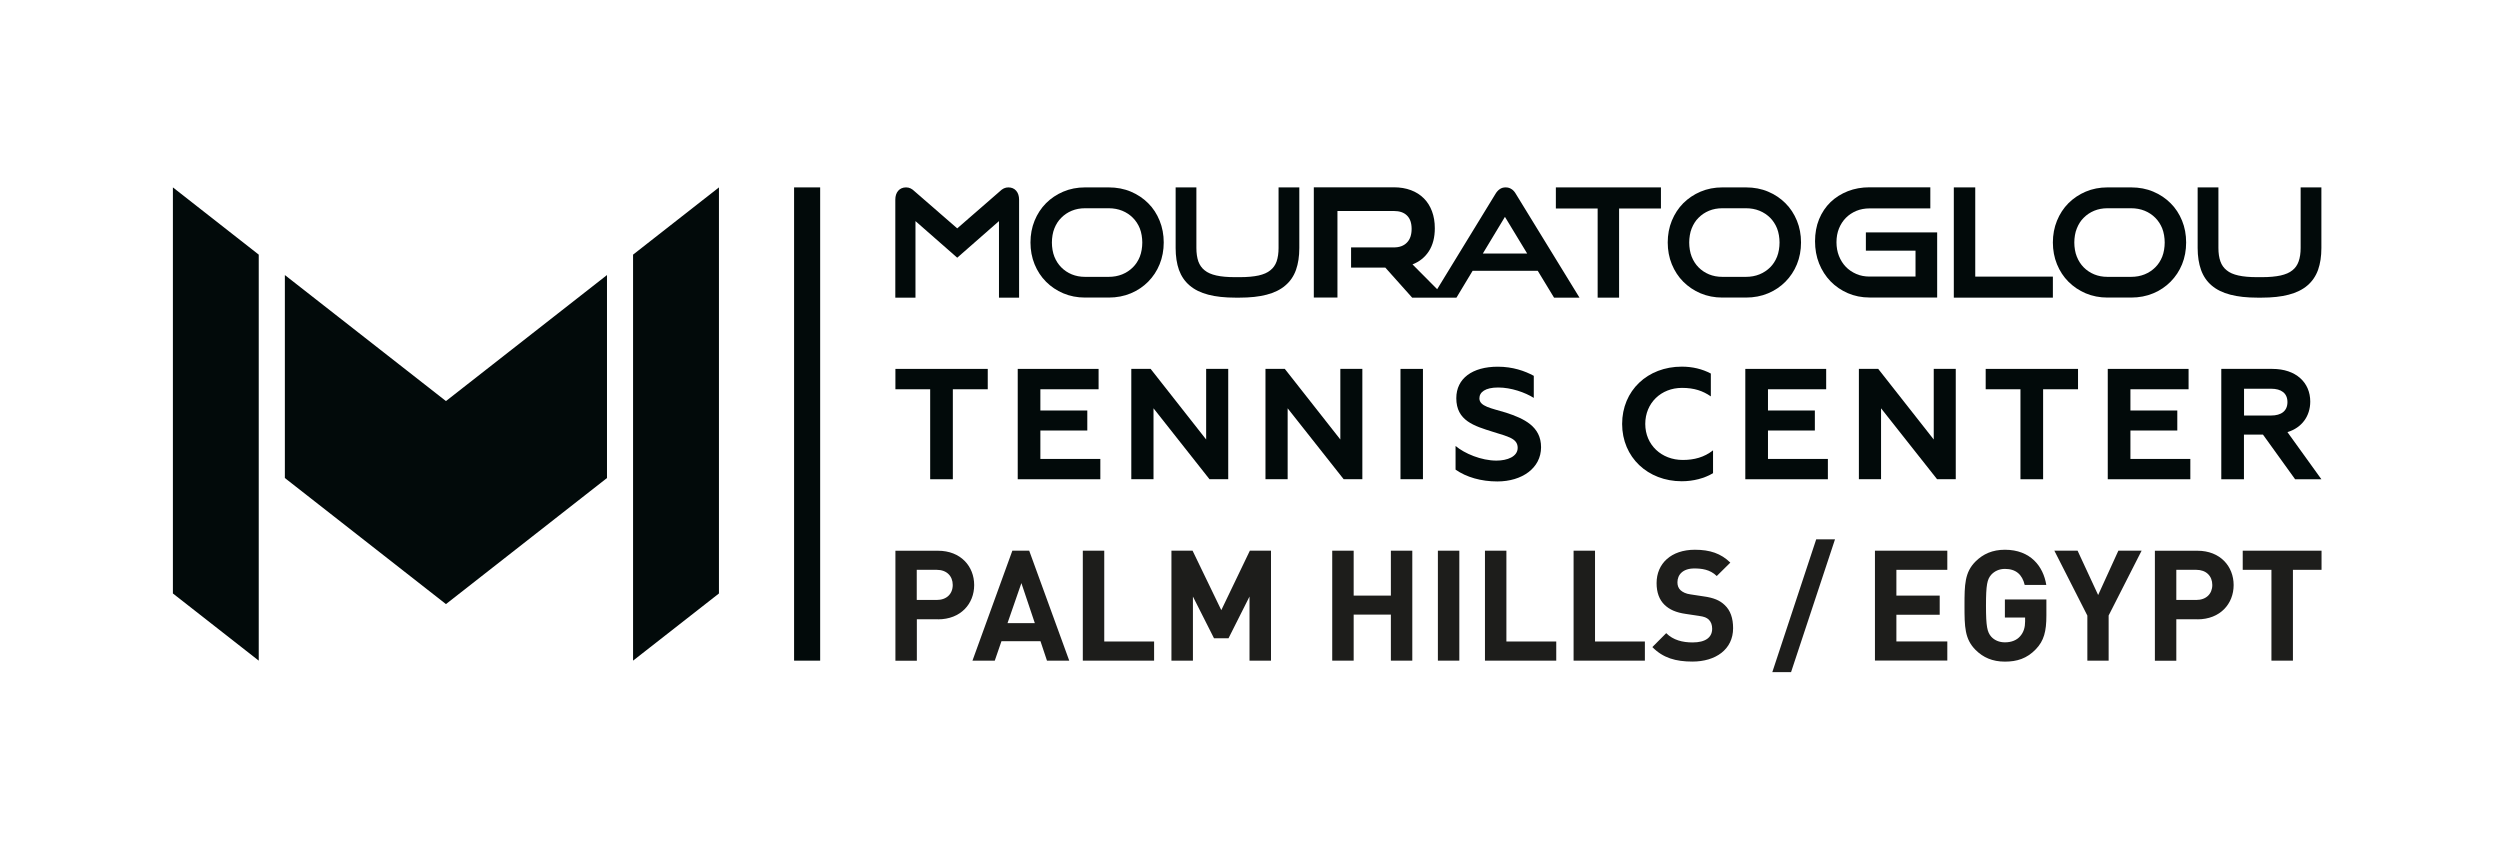
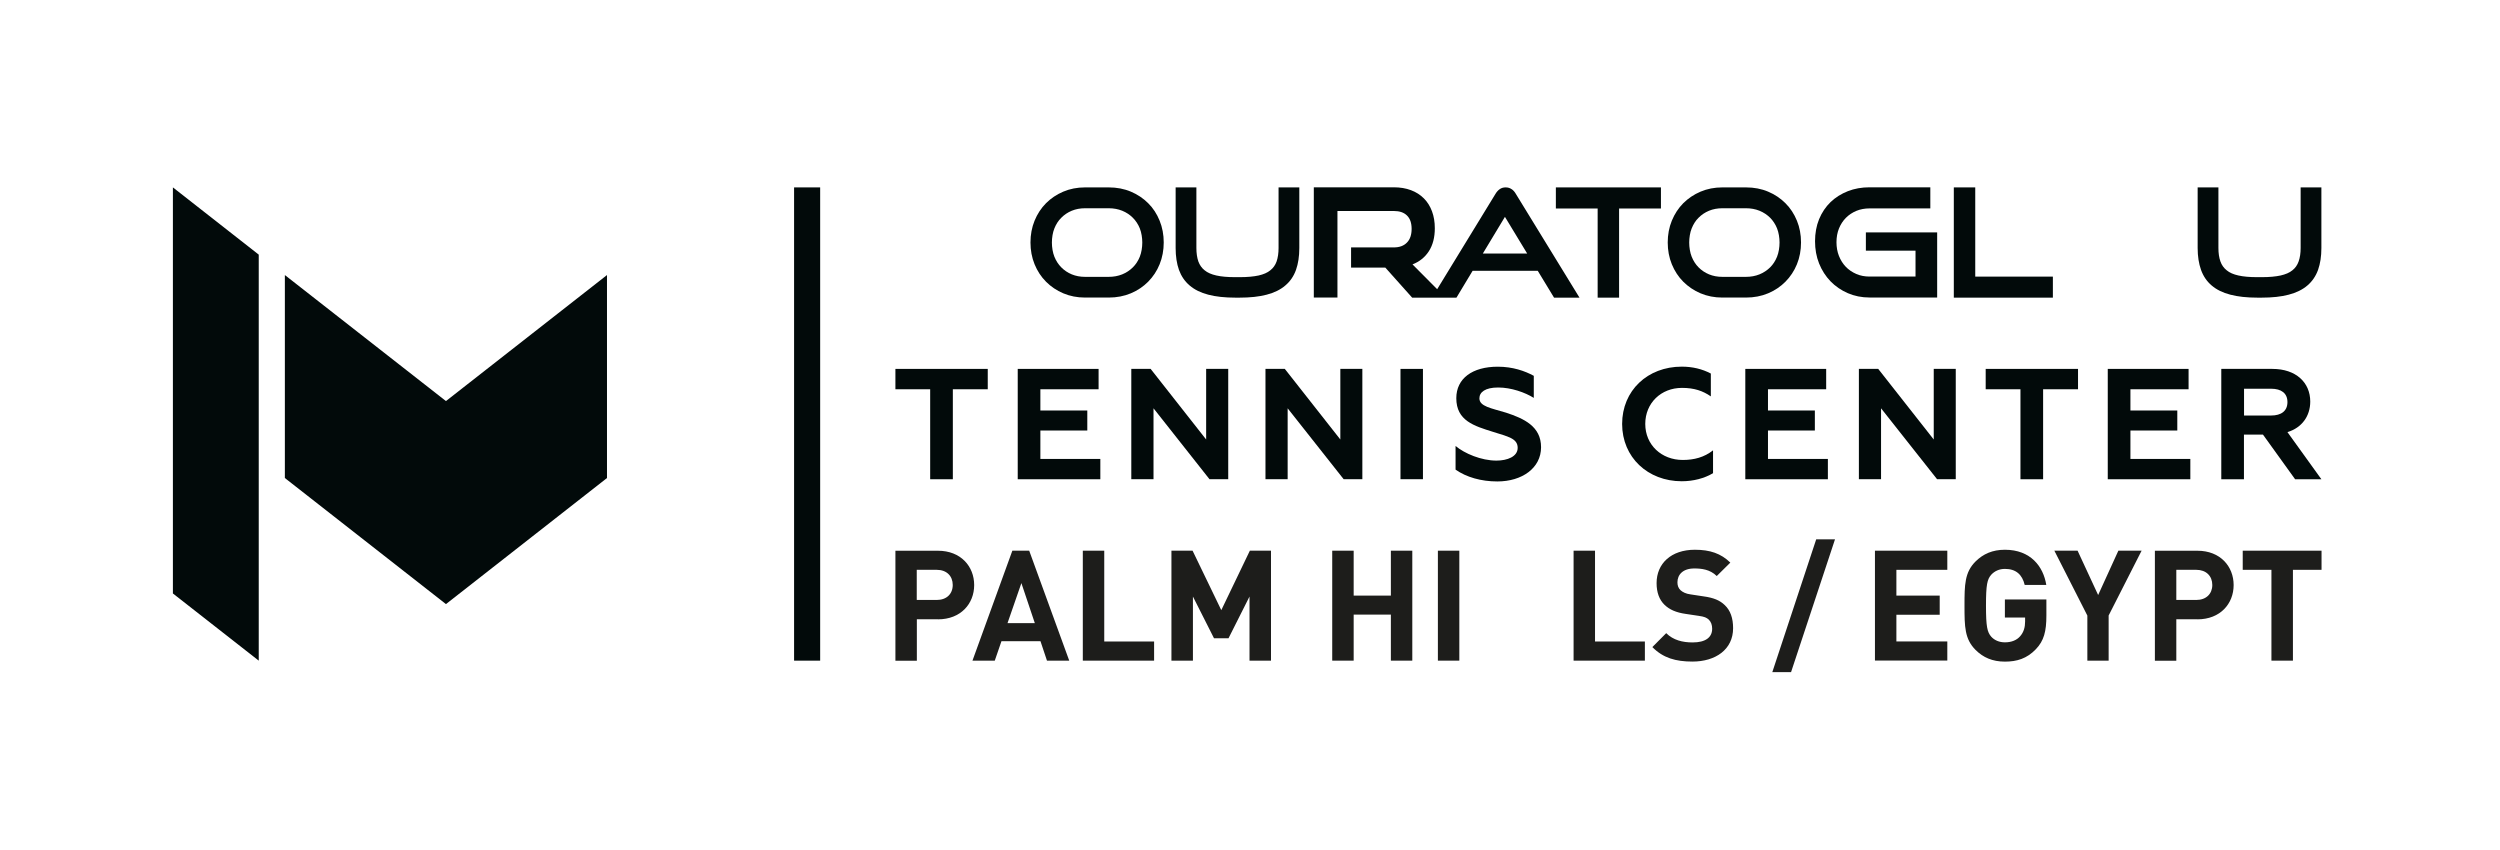
<svg xmlns="http://www.w3.org/2000/svg" width="200px" height="68px" viewBox="0 0 200 68" version="1.1">
  <g id="surface1">
    <path style=" stroke:none;fill-rule:nonzero;fill:rgb(0.784%,3.922%,3.922%);fill-opacity:1;" d="M 63.527 14.992 L 65.613 14.992 L 65.613 52.852 L 63.527 52.852 Z M 63.527 14.992 " />
    <path style=" stroke:none;fill-rule:nonzero;fill:rgb(0.784%,3.922%,3.922%);fill-opacity:1;" d="M 13.832 47.477 L 20.699 52.852 L 20.699 20.371 L 13.832 14.992 Z M 13.832 47.477 " />
    <path style=" stroke:none;fill-rule:nonzero;fill:rgb(0.784%,3.922%,3.922%);fill-opacity:1;" d="M 22.789 22.004 L 22.789 38.242 L 35.676 48.328 L 48.559 38.242 L 48.559 22.004 L 35.676 32.086 Z M 22.789 22.004 " />
-     <path style=" stroke:none;fill-rule:nonzero;fill:rgb(0.784%,3.922%,3.922%);fill-opacity:1;" d="M 50.645 20.371 L 50.645 52.852 L 57.516 47.477 L 57.516 14.992 Z M 50.645 20.371 " />
-     <path style=" stroke:none;fill-rule:nonzero;fill:rgb(0.784%,3.922%,3.922%);fill-opacity:1;" d="M 80.668 14.992 C 80.547 14.992 80.426 15.016 80.309 15.07 C 80.195 15.125 80.086 15.203 79.965 15.324 L 76.578 18.27 L 73.188 15.324 C 73.066 15.207 72.961 15.125 72.844 15.07 C 72.73 15.016 72.609 14.992 72.484 14.992 C 72.227 14.992 72.012 15.082 71.855 15.262 C 71.703 15.441 71.625 15.676 71.625 15.973 L 71.625 23.816 L 73.238 23.816 L 73.238 17.688 L 76.578 20.617 L 79.918 17.688 L 79.918 23.816 L 81.527 23.816 L 81.527 15.973 C 81.527 15.684 81.449 15.441 81.297 15.262 C 81.141 15.082 80.93 14.992 80.668 14.992 Z M 80.668 14.992 " />
    <path style=" stroke:none;fill-rule:nonzero;fill:rgb(0.784%,3.922%,3.922%);fill-opacity:1;" d="M 124.469 16.68 L 127.812 16.68 L 127.812 23.812 L 129.527 23.812 L 129.527 16.68 L 132.875 16.68 L 132.875 14.992 L 124.469 14.992 Z M 124.469 16.68 " />
    <path style=" stroke:none;fill-rule:nonzero;fill:rgb(0.784%,3.922%,3.922%);fill-opacity:1;" d="M 158.02 14.992 L 156.305 14.992 L 156.305 23.812 L 164.23 23.812 L 164.23 22.129 L 158.02 22.129 Z M 158.02 14.992 " />
    <path style=" stroke:none;fill-rule:nonzero;fill:rgb(0.784%,3.922%,3.922%);fill-opacity:1;" d="M 149.273 20.055 L 153.242 20.055 L 153.242 22.125 L 149.566 22.125 C 149.184 22.125 148.824 22.059 148.504 21.918 C 148.184 21.777 147.898 21.59 147.668 21.348 C 147.434 21.105 147.25 20.812 147.117 20.48 C 146.984 20.145 146.918 19.773 146.918 19.379 C 146.918 18.984 146.984 18.609 147.117 18.281 C 147.25 17.953 147.434 17.668 147.668 17.43 C 147.898 17.195 148.184 17.008 148.504 16.871 C 148.824 16.738 149.184 16.672 149.566 16.672 L 154.426 16.672 L 154.426 14.984 L 149.566 14.984 C 148.941 14.984 148.359 15.086 147.832 15.293 C 147.305 15.5 146.836 15.793 146.445 16.168 C 146.055 16.543 145.746 17.008 145.527 17.535 C 145.309 18.07 145.203 18.664 145.203 19.301 C 145.203 19.938 145.309 20.535 145.527 21.078 C 145.746 21.625 146.055 22.105 146.445 22.508 C 146.832 22.906 147.297 23.223 147.824 23.453 C 148.359 23.684 148.941 23.801 149.566 23.801 L 154.973 23.801 L 154.973 18.59 L 149.27 18.59 L 149.27 20.035 Z M 149.273 20.055 " />
    <path style=" stroke:none;fill-rule:nonzero;fill:rgb(0.784%,3.922%,3.922%);fill-opacity:1;" d="M 184.051 14.992 L 184.051 19.84 C 184.051 20.262 183.996 20.617 183.891 20.914 C 183.789 21.207 183.621 21.445 183.391 21.625 C 183.16 21.816 182.844 21.949 182.449 22.039 C 182.055 22.125 181.555 22.172 180.973 22.172 L 180.555 22.172 C 179.965 22.172 179.469 22.129 179.074 22.039 C 178.68 21.953 178.363 21.816 178.137 21.625 C 177.906 21.445 177.734 21.203 177.633 20.914 C 177.527 20.617 177.473 20.262 177.473 19.84 L 177.473 14.992 L 175.812 14.992 L 175.812 19.84 C 175.812 20.508 175.906 21.094 176.082 21.59 C 176.262 22.094 176.547 22.512 176.934 22.84 C 177.316 23.168 177.82 23.418 178.426 23.574 C 179.027 23.734 179.758 23.812 180.609 23.812 L 180.918 23.812 C 181.766 23.812 182.5 23.734 183.098 23.574 C 183.703 23.418 184.207 23.168 184.59 22.84 C 184.977 22.512 185.262 22.094 185.445 21.59 C 185.621 21.094 185.711 20.508 185.711 19.84 L 185.711 14.992 Z M 184.051 14.992 " />
-     <path style=" stroke:none;fill-rule:nonzero;fill:rgb(0.784%,3.922%,3.922%);fill-opacity:1;" d="M 173.648 16.258 C 173.262 15.871 172.797 15.555 172.262 15.332 C 171.73 15.105 171.137 14.992 170.492 14.992 L 168.594 14.992 C 167.973 14.992 167.391 15.105 166.855 15.332 C 166.328 15.555 165.863 15.871 165.473 16.258 C 165.086 16.648 164.777 17.121 164.559 17.656 C 164.34 18.191 164.23 18.777 164.23 19.398 C 164.23 20.016 164.34 20.605 164.559 21.141 C 164.777 21.676 165.086 22.148 165.473 22.535 C 165.863 22.926 166.328 23.242 166.855 23.465 C 167.391 23.691 167.973 23.805 168.594 23.805 L 170.492 23.805 C 171.129 23.805 171.73 23.691 172.262 23.465 C 172.797 23.242 173.262 22.926 173.648 22.535 C 174.039 22.141 174.348 21.676 174.566 21.141 C 174.785 20.605 174.891 20.016 174.891 19.398 C 174.891 18.773 174.785 18.191 174.566 17.656 C 174.348 17.121 174.043 16.648 173.648 16.258 Z M 172.977 20.539 C 172.844 20.867 172.656 21.16 172.418 21.391 C 172.184 21.625 171.898 21.816 171.57 21.949 C 171.242 22.082 170.879 22.148 170.492 22.148 L 168.594 22.148 C 168.215 22.148 167.855 22.082 167.535 21.949 C 167.215 21.816 166.93 21.625 166.699 21.391 C 166.461 21.152 166.281 20.867 166.148 20.539 C 166.012 20.211 165.945 19.785 165.945 19.402 C 165.945 19.023 166.012 18.59 166.148 18.27 C 166.281 17.941 166.461 17.648 166.699 17.418 C 166.93 17.184 167.215 16.992 167.535 16.859 C 167.855 16.727 168.215 16.66 168.594 16.66 L 170.492 16.66 C 170.879 16.66 171.242 16.727 171.57 16.859 C 171.898 16.992 172.184 17.184 172.418 17.418 C 172.656 17.656 172.844 17.941 172.977 18.27 C 173.109 18.598 173.176 19.027 173.176 19.402 C 173.176 19.785 173.109 20.211 172.977 20.539 Z M 172.977 20.539 " />
    <path style=" stroke:none;fill-rule:nonzero;fill:rgb(0.784%,3.922%,3.922%);fill-opacity:1;" d="M 102.285 19.84 C 102.285 20.262 102.23 20.617 102.129 20.914 C 102.027 21.207 101.855 21.445 101.625 21.625 C 101.395 21.816 101.082 21.949 100.688 22.039 C 100.293 22.125 99.789 22.172 99.207 22.172 L 98.789 22.172 C 98.203 22.172 97.703 22.129 97.309 22.039 C 96.918 21.953 96.602 21.816 96.371 21.625 C 96.141 21.445 95.973 21.203 95.867 20.914 C 95.766 20.617 95.711 20.262 95.711 19.84 L 95.711 14.992 L 94.051 14.992 L 94.051 19.84 C 94.051 20.508 94.141 21.094 94.316 21.59 C 94.5 22.094 94.785 22.512 95.172 22.84 C 95.555 23.168 96.055 23.418 96.66 23.574 C 97.262 23.734 97.996 23.812 98.844 23.812 L 99.152 23.812 C 100 23.812 100.734 23.734 101.336 23.574 C 101.941 23.418 102.445 23.168 102.824 22.84 C 103.215 22.512 103.5 22.094 103.68 21.59 C 103.855 21.094 103.945 20.508 103.945 19.84 L 103.945 14.992 L 102.285 14.992 Z M 102.285 19.84 " />
    <path style=" stroke:none;fill-rule:nonzero;fill:rgb(0.784%,3.922%,3.922%);fill-opacity:1;" d="M 91.855 16.258 C 91.469 15.871 91 15.555 90.469 15.332 C 89.934 15.105 89.34 14.992 88.699 14.992 L 86.801 14.992 C 86.176 14.992 85.594 15.105 85.062 15.332 C 84.535 15.555 84.066 15.871 83.68 16.258 C 83.293 16.648 82.984 17.121 82.766 17.656 C 82.547 18.191 82.438 18.777 82.438 19.398 C 82.438 20.016 82.547 20.605 82.766 21.141 C 82.984 21.676 83.293 22.148 83.68 22.535 C 84.066 22.926 84.535 23.242 85.062 23.465 C 85.594 23.691 86.176 23.805 86.801 23.805 L 88.699 23.805 C 89.336 23.805 89.934 23.691 90.469 23.465 C 91 23.242 91.469 22.926 91.855 22.535 C 92.242 22.141 92.555 21.676 92.77 21.141 C 92.988 20.605 93.098 20.016 93.098 19.398 C 93.098 18.773 92.988 18.191 92.77 17.656 C 92.555 17.121 92.25 16.648 91.855 16.258 Z M 91.184 20.539 C 91.051 20.867 90.863 21.16 90.625 21.391 C 90.391 21.625 90.105 21.816 89.777 21.949 C 89.449 22.082 89.086 22.148 88.699 22.148 L 86.801 22.148 C 86.418 22.148 86.062 22.082 85.742 21.949 C 85.418 21.816 85.137 21.625 84.906 21.391 C 84.668 21.152 84.484 20.867 84.352 20.539 C 84.219 20.211 84.152 19.785 84.152 19.402 C 84.152 19.023 84.219 18.59 84.352 18.27 C 84.484 17.941 84.668 17.648 84.906 17.418 C 85.137 17.184 85.418 16.992 85.742 16.859 C 86.062 16.727 86.418 16.66 86.801 16.66 L 88.699 16.66 C 89.086 16.66 89.449 16.727 89.777 16.859 C 90.105 16.992 90.391 17.184 90.625 17.418 C 90.863 17.656 91.051 17.941 91.184 18.27 C 91.316 18.598 91.383 19.027 91.383 19.402 C 91.383 19.785 91.316 20.211 91.184 20.539 Z M 91.184 20.539 " />
    <path style=" stroke:none;fill-rule:nonzero;fill:rgb(0.784%,3.922%,3.922%);fill-opacity:1;" d="M 142.836 16.258 C 142.449 15.871 141.984 15.555 141.449 15.332 C 140.918 15.105 140.324 14.992 139.68 14.992 L 137.785 14.992 C 137.16 14.992 136.578 15.105 136.043 15.332 C 135.516 15.555 135.051 15.871 134.66 16.258 C 134.273 16.648 133.965 17.121 133.746 17.656 C 133.527 18.191 133.418 18.777 133.418 19.398 C 133.418 20.016 133.527 20.605 133.746 21.141 C 133.965 21.676 134.273 22.148 134.66 22.535 C 135.051 22.926 135.516 23.242 136.043 23.465 C 136.578 23.691 137.16 23.805 137.785 23.805 L 139.68 23.805 C 140.316 23.805 140.918 23.691 141.449 23.465 C 141.984 23.242 142.449 22.926 142.836 22.535 C 143.227 22.141 143.535 21.676 143.754 21.141 C 143.973 20.605 144.082 20.016 144.082 19.398 C 144.082 18.773 143.973 18.191 143.754 17.656 C 143.535 17.121 143.23 16.648 142.836 16.258 Z M 142.164 20.539 C 142.031 20.867 141.844 21.16 141.609 21.391 C 141.371 21.625 141.086 21.816 140.758 21.949 C 140.434 22.082 140.066 22.148 139.68 22.148 L 137.785 22.148 C 137.402 22.148 137.043 22.082 136.723 21.949 C 136.402 21.816 136.117 21.625 135.887 21.391 C 135.648 21.152 135.469 20.867 135.336 20.539 C 135.203 20.211 135.137 19.785 135.137 19.402 C 135.137 19.023 135.203 18.59 135.336 18.27 C 135.469 17.941 135.648 17.648 135.887 17.418 C 136.117 17.184 136.402 16.992 136.723 16.859 C 137.043 16.727 137.402 16.66 137.785 16.66 L 139.68 16.66 C 140.066 16.66 140.434 16.727 140.758 16.859 C 141.086 16.992 141.371 17.184 141.609 17.418 C 141.844 17.656 142.031 17.941 142.164 18.27 C 142.297 18.598 142.363 19.027 142.363 19.402 C 142.363 19.785 142.297 20.211 142.164 20.539 Z M 142.164 20.539 " />
    <path style=" stroke:none;fill-rule:nonzero;fill:rgb(0.784%,3.922%,3.922%);fill-opacity:1;" d="M 120.93 15.137 C 120.797 15.039 120.637 14.992 120.449 14.992 C 120.262 14.992 120.105 15.039 119.973 15.137 C 119.844 15.227 119.73 15.355 119.637 15.512 L 114.973 23.137 L 113 21.152 C 113.559 20.934 113.996 20.582 114.309 20.098 C 114.625 19.609 114.785 18.996 114.785 18.262 C 114.785 17.758 114.711 17.309 114.559 16.902 C 114.406 16.496 114.195 16.156 113.91 15.871 C 113.625 15.586 113.285 15.367 112.879 15.215 C 112.473 15.062 112.012 14.984 111.5 14.984 L 105.105 14.984 L 105.105 23.805 L 106.996 23.805 L 106.996 16.879 L 111.504 16.879 C 111.965 16.879 112.316 17 112.559 17.242 C 112.809 17.484 112.93 17.844 112.93 18.312 C 112.93 18.777 112.809 19.145 112.559 19.402 C 112.309 19.664 111.961 19.793 111.5 19.793 L 108.086 19.793 L 108.086 21.406 L 110.824 21.406 L 112.973 23.812 L 115.648 23.812 C 115.648 23.812 116.516 23.812 116.516 23.812 L 117.809 21.664 L 123.02 21.664 L 124.324 23.812 L 126.359 23.812 L 121.273 15.52 C 121.184 15.359 121.074 15.234 120.945 15.141 Z M 118.625 20.285 L 120.395 17.348 L 122.176 20.285 Z M 118.625 20.285 " />
    <path style=" stroke:none;fill-rule:nonzero;fill:rgb(0.784%,3.922%,3.922%);fill-opacity:1;" d="M 79.02 29.512 L 79.02 31.141 L 76.227 31.141 L 76.227 38.34 L 74.414 38.34 L 74.414 31.141 L 71.633 31.141 L 71.633 29.512 Z M 79.02 29.512 " />
    <path style=" stroke:none;fill-rule:nonzero;fill:rgb(0.784%,3.922%,3.922%);fill-opacity:1;" d="M 81.418 29.512 L 87.887 29.512 L 87.887 31.141 L 83.23 31.141 L 83.23 32.84 L 86.984 32.84 L 86.984 34.441 L 83.23 34.441 L 83.23 36.715 L 88.027 36.715 L 88.027 38.34 L 81.418 38.34 Z M 81.418 29.512 " />
    <path style=" stroke:none;fill-rule:nonzero;fill:rgb(0.784%,3.922%,3.922%);fill-opacity:1;" d="M 90.504 29.512 L 92.051 29.512 L 96.492 35.16 L 96.492 29.512 L 98.258 29.512 L 98.258 38.336 L 96.758 38.336 L 92.281 32.664 L 92.281 38.336 L 90.504 38.336 Z M 90.504 29.512 " />
    <path style=" stroke:none;fill-rule:nonzero;fill:rgb(0.784%,3.922%,3.922%);fill-opacity:1;" d="M 101.238 29.512 L 102.785 29.512 L 107.227 35.16 L 107.227 29.512 L 108.988 29.512 L 108.988 38.336 L 107.492 38.336 L 103.012 32.664 L 103.012 38.336 L 101.238 38.336 Z M 101.238 29.512 " />
    <path style=" stroke:none;fill-rule:nonzero;fill:rgb(0.784%,3.922%,3.922%);fill-opacity:1;" d="M 112.039 29.512 L 113.836 29.512 L 113.836 38.336 L 112.039 38.336 Z M 112.039 29.512 " />
    <path style=" stroke:none;fill-rule:nonzero;fill:rgb(0.784%,3.922%,3.922%);fill-opacity:1;" d="M 116.445 37.562 L 116.445 35.676 C 117.16 36.281 118.5 36.848 119.715 36.848 C 120.582 36.848 121.414 36.531 121.414 35.828 C 121.414 35.055 120.594 34.922 119.449 34.551 C 117.93 34.074 116.504 33.66 116.504 31.855 C 116.504 30.277 117.789 29.336 119.824 29.336 C 121.02 29.336 121.988 29.676 122.703 30.066 L 122.703 31.832 C 122 31.391 120.891 31 119.852 31 C 118.809 31 118.352 31.379 118.352 31.867 C 118.352 32.512 119.285 32.652 120.492 33.016 C 121.906 33.484 123.285 34.102 123.285 35.777 C 123.285 37.453 121.754 38.516 119.789 38.516 C 118.492 38.516 117.309 38.176 116.445 37.57 Z M 116.445 37.562 " />
    <path style=" stroke:none;fill-rule:nonzero;fill:rgb(0.784%,3.922%,3.922%);fill-opacity:1;" d="M 129.77 33.922 C 129.77 31.238 131.809 29.332 134.539 29.332 C 135.406 29.332 136.176 29.52 136.867 29.883 L 136.867 31.711 C 136.227 31.27 135.547 31.031 134.555 31.031 C 132.891 31.031 131.621 32.238 131.621 33.914 C 131.621 35.59 132.918 36.797 134.625 36.797 C 135.527 36.797 136.336 36.586 137.043 36.027 L 137.043 37.855 C 136.34 38.273 135.457 38.5 134.539 38.5 C 131.836 38.5 129.77 36.594 129.77 33.91 Z M 129.77 33.922 " />
-     <path style=" stroke:none;fill-rule:nonzero;fill:rgb(0.784%,3.922%,3.922%);fill-opacity:1;" d="M 139.625 29.512 L 146.094 29.512 L 146.094 31.141 L 141.438 31.141 L 141.438 32.84 L 145.188 32.84 L 145.188 34.441 L 141.438 34.441 L 141.438 36.715 L 146.23 36.715 L 146.23 38.34 L 139.625 38.34 Z M 139.625 29.512 " />
+     <path style=" stroke:none;fill-rule:nonzero;fill:rgb(0.784%,3.922%,3.922%);fill-opacity:1;" d="M 139.625 29.512 L 146.094 29.512 L 146.094 31.141 L 141.438 31.141 L 141.438 32.84 L 145.188 32.84 L 145.188 34.441 L 141.438 34.441 L 141.438 36.715 L 146.23 36.715 L 146.23 38.34 L 139.625 38.34 Z " />
    <path style=" stroke:none;fill-rule:nonzero;fill:rgb(0.784%,3.922%,3.922%);fill-opacity:1;" d="M 148.711 29.512 L 150.258 29.512 L 154.699 35.16 L 154.699 29.512 L 156.461 29.512 L 156.461 38.336 L 154.965 38.336 L 150.484 32.664 L 150.484 38.336 L 148.711 38.336 Z M 148.711 29.512 " />
    <path style=" stroke:none;fill-rule:nonzero;fill:rgb(0.784%,3.922%,3.922%);fill-opacity:1;" d="M 166.242 29.512 L 166.242 31.141 L 163.449 31.141 L 163.449 38.34 L 161.637 38.34 L 161.637 31.141 L 158.855 31.141 L 158.855 29.512 Z M 166.242 29.512 " />
    <path style=" stroke:none;fill-rule:nonzero;fill:rgb(0.784%,3.922%,3.922%);fill-opacity:1;" d="M 168.621 29.512 L 175.086 29.512 L 175.086 31.141 L 170.434 31.141 L 170.434 32.84 L 174.184 32.84 L 174.184 34.441 L 170.434 34.441 L 170.434 36.715 L 175.227 36.715 L 175.227 38.34 L 168.621 38.34 Z M 168.621 29.512 " />
    <path style=" stroke:none;fill-rule:nonzero;fill:rgb(0.784%,3.922%,3.922%);fill-opacity:1;" d="M 177.711 29.512 L 181.789 29.512 C 183.691 29.512 184.82 30.613 184.82 32.125 C 184.82 33.285 184.152 34.219 182.996 34.57 L 185.711 38.34 L 183.609 38.34 L 181.039 34.77 L 179.516 34.77 L 179.516 38.34 L 177.703 38.34 L 177.703 29.52 Z M 181.688 33.242 C 182.504 33.242 182.996 32.875 182.996 32.168 C 182.996 31.457 182.504 31.098 181.688 31.098 L 179.523 31.098 L 179.523 33.242 Z M 181.688 33.242 " />
    <path style=" stroke:none;fill-rule:nonzero;fill:rgb(11.373%,11.373%,10.588%);fill-opacity:1;" d="M 75.039 49.543 L 73.348 49.543 L 73.348 52.859 L 71.633 52.859 L 71.633 44.059 L 75.039 44.059 C 76.863 44.059 77.934 45.312 77.934 46.805 C 77.934 48.297 76.863 49.547 75.039 49.547 Z M 74.945 45.586 L 73.34 45.586 L 73.34 47.996 L 74.945 47.996 C 75.723 47.996 76.219 47.516 76.219 46.797 C 76.219 46.082 75.73 45.586 74.945 45.586 Z M 74.945 45.586 " />
    <path style=" stroke:none;fill-rule:nonzero;fill:rgb(11.373%,11.373%,10.588%);fill-opacity:1;" d="M 83.758 52.852 L 83.238 51.297 L 80.117 51.297 L 79.582 52.852 L 77.797 52.852 L 80.988 44.055 L 82.336 44.055 L 85.539 52.852 L 83.754 52.852 Z M 81.711 46.648 L 80.602 49.848 L 82.785 49.848 Z M 81.711 46.648 " />
    <path style=" stroke:none;fill-rule:nonzero;fill:rgb(11.373%,11.373%,10.588%);fill-opacity:1;" d="M 86.625 52.852 L 86.625 44.055 L 88.34 44.055 L 88.34 51.32 L 92.328 51.32 L 92.328 52.852 Z M 86.625 52.852 " />
    <path style=" stroke:none;fill-rule:nonzero;fill:rgb(11.373%,11.373%,10.588%);fill-opacity:1;" d="M 99.961 52.852 L 99.961 47.723 L 98.281 51.062 L 97.121 51.062 L 95.434 47.723 L 95.434 52.852 L 93.715 52.852 L 93.715 44.055 L 95.406 44.055 L 97.703 48.812 L 99.988 44.055 L 101.68 44.055 L 101.68 52.852 Z M 99.961 52.852 " />
    <path style=" stroke:none;fill-rule:nonzero;fill:rgb(11.373%,11.373%,10.588%);fill-opacity:1;" d="M 111.27 52.852 L 111.27 49.168 L 108.293 49.168 L 108.293 52.852 L 106.578 52.852 L 106.578 44.055 L 108.293 44.055 L 108.293 47.648 L 111.27 47.648 L 111.27 44.055 L 112.984 44.055 L 112.984 52.852 Z M 111.27 52.852 " />
    <path style=" stroke:none;fill-rule:nonzero;fill:rgb(11.373%,11.373%,10.588%);fill-opacity:1;" d="M 115.031 52.852 L 115.031 44.055 L 116.746 44.055 L 116.746 52.852 Z M 115.031 52.852 " />
-     <path style=" stroke:none;fill-rule:nonzero;fill:rgb(11.373%,11.373%,10.588%);fill-opacity:1;" d="M 118.797 52.852 L 118.797 44.055 L 120.512 44.055 L 120.512 51.32 L 124.5 51.32 L 124.5 52.852 Z M 118.797 52.852 " />
    <path style=" stroke:none;fill-rule:nonzero;fill:rgb(11.373%,11.373%,10.588%);fill-opacity:1;" d="M 125.887 52.852 L 125.887 44.055 L 127.602 44.055 L 127.602 51.32 L 131.59 51.32 L 131.59 52.852 Z M 125.887 52.852 " />
    <path style=" stroke:none;fill-rule:nonzero;fill:rgb(11.373%,11.373%,10.588%);fill-opacity:1;" d="M 135.395 52.926 C 134.062 52.926 133.051 52.641 132.188 51.766 L 133.297 50.652 C 133.855 51.211 134.609 51.395 135.406 51.395 C 136.434 51.395 136.973 51 136.973 50.297 C 136.973 50 136.887 49.75 136.699 49.566 C 136.523 49.41 136.352 49.332 135.91 49.27 L 134.863 49.113 C 134.086 49.004 133.555 48.766 133.16 48.383 C 132.742 47.977 132.527 47.395 132.527 46.652 C 132.527 45.086 133.688 43.98 135.59 43.98 C 136.801 43.98 137.676 44.277 138.426 45.008 L 137.34 46.082 C 136.797 45.547 136.117 45.477 135.539 45.477 C 134.625 45.477 134.195 45.98 134.195 46.586 C 134.195 46.824 134.258 47.043 134.445 47.219 C 134.621 47.375 134.875 47.504 135.242 47.551 L 136.293 47.711 C 137.094 47.82 137.59 48.031 137.973 48.402 C 138.438 48.832 138.648 49.465 138.648 50.254 C 138.648 51.961 137.242 52.926 135.395 52.926 Z M 135.395 52.926 " />
    <path style=" stroke:none;fill-rule:nonzero;fill:rgb(11.373%,11.373%,10.588%);fill-opacity:1;" d="M 143.285 53.77 L 141.785 53.77 L 145.297 43.145 L 146.801 43.145 Z M 143.285 53.77 " />
    <path style=" stroke:none;fill-rule:nonzero;fill:rgb(11.373%,11.373%,10.588%);fill-opacity:1;" d="M 149.996 52.852 L 149.996 44.055 L 155.785 44.055 L 155.785 45.586 L 151.711 45.586 L 151.711 47.648 L 155.176 47.648 L 155.176 49.18 L 151.711 49.18 L 151.711 51.316 L 155.785 51.316 L 155.785 52.844 L 149.996 52.844 Z M 149.996 52.852 " />
    <path style=" stroke:none;fill-rule:nonzero;fill:rgb(11.373%,11.373%,10.588%);fill-opacity:1;" d="M 162.875 51.93 C 162.148 52.695 161.336 52.93 160.395 52.93 C 159.395 52.93 158.656 52.598 158.051 52 C 157.172 51.121 157.16 50.137 157.16 48.457 C 157.16 46.773 157.172 45.785 158.051 44.91 C 158.656 44.316 159.395 43.98 160.395 43.98 C 162.445 43.98 163.469 45.316 163.703 46.797 L 161.977 46.797 C 161.777 45.961 161.273 45.512 160.395 45.512 C 159.93 45.512 159.559 45.695 159.297 45.98 C 158.977 46.348 158.879 46.77 158.879 48.449 C 158.879 50.133 158.977 50.562 159.297 50.934 C 159.559 51.219 159.93 51.387 160.395 51.387 C 160.93 51.387 161.348 51.207 161.613 50.898 C 161.898 50.574 162.008 50.18 162.008 49.727 L 162.008 49.402 L 160.391 49.402 L 160.391 47.957 L 163.711 47.957 L 163.711 49.246 C 163.711 50.52 163.512 51.262 162.875 51.93 Z M 162.875 51.93 " />
    <path style=" stroke:none;fill-rule:nonzero;fill:rgb(11.373%,11.373%,10.588%);fill-opacity:1;" d="M 168.691 49.246 L 168.691 52.852 L 166.988 52.852 L 166.988 49.246 L 164.348 44.055 L 166.207 44.055 L 167.852 47.602 L 169.469 44.055 L 171.328 44.055 L 168.688 49.246 Z M 168.691 49.246 " />
    <path style=" stroke:none;fill-rule:nonzero;fill:rgb(11.373%,11.373%,10.588%);fill-opacity:1;" d="M 175.797 49.543 L 174.105 49.543 L 174.105 52.859 L 172.391 52.859 L 172.391 44.059 L 175.797 44.059 C 177.621 44.059 178.691 45.312 178.691 46.805 C 178.691 48.297 177.621 49.547 175.797 49.547 Z M 175.711 45.586 L 174.105 45.586 L 174.105 47.996 L 175.711 47.996 C 176.484 47.996 176.984 47.516 176.984 46.797 C 176.984 46.082 176.492 45.586 175.711 45.586 Z M 175.711 45.586 " />
    <path style=" stroke:none;fill-rule:nonzero;fill:rgb(11.373%,11.373%,10.588%);fill-opacity:1;" d="M 183.434 45.586 L 183.434 52.852 L 181.715 52.852 L 181.715 45.586 L 179.418 45.586 L 179.418 44.055 L 185.723 44.055 L 185.723 45.586 L 183.426 45.586 Z M 183.434 45.586 " />
  </g>
</svg>